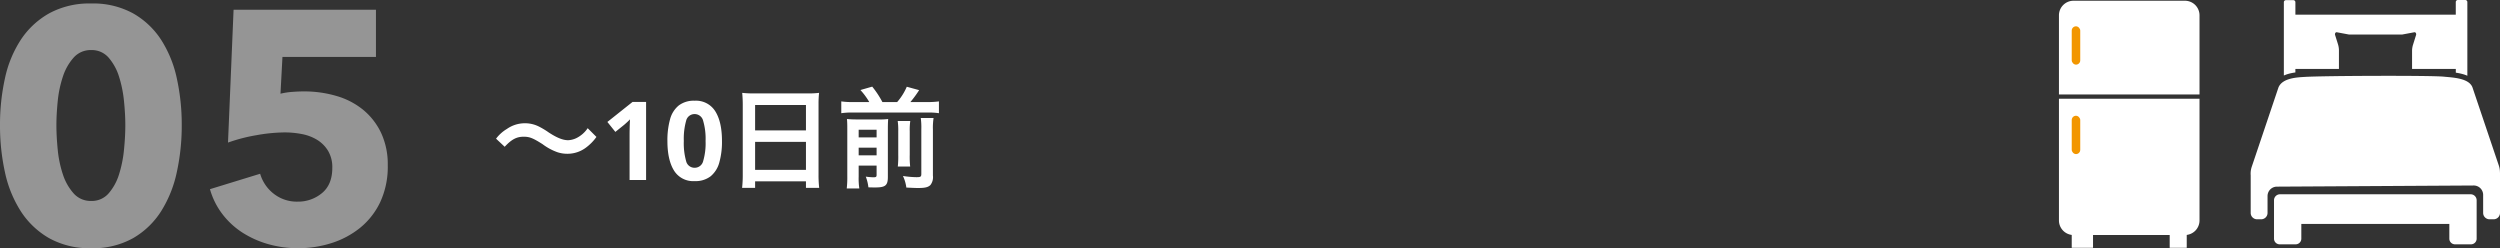
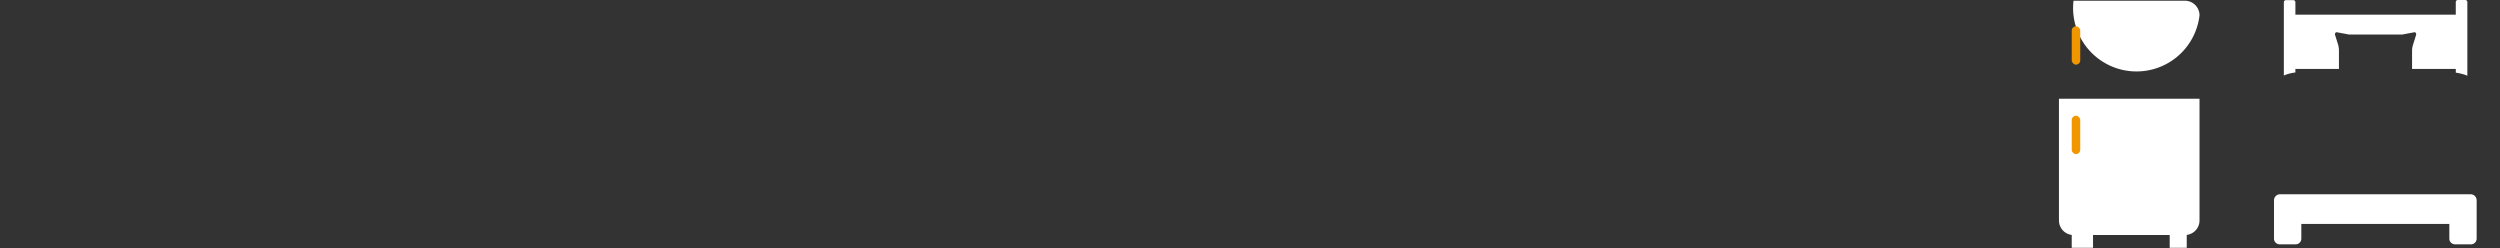
<svg xmlns="http://www.w3.org/2000/svg" width="685.86" height="68.097" viewBox="0 0 685.86 68.097">
  <rect x="0" y="0" width="685.86" height="68.097" fill="#333333" stroke="none" />
  <defs>
    <clipPath id="clip-path">
      <rect id="長方形_345" data-name="長方形 345" width="68.413" height="67.03" transform="translate(0 0)" fill="#fff" />
    </clipPath>
  </defs>
  <g id="sp_flow_img05" transform="translate(-4.14 -23.613)">
-     <path id="パス_6273" data-name="パス 6273" d="M3.6-9.12c1.89-2.04,3.27-2.76,5.22-2.76,1.59,0,2.52.36,5.16,2.04a15.332,15.332,0,0,0,4.11,2.22,8.535,8.535,0,0,0,2.64.42,8.425,8.425,0,0,0,5.19-1.71,13.1,13.1,0,0,0,2.85-2.91l-2.4-2.4a8.041,8.041,0,0,1-3.12,2.73,5.929,5.929,0,0,1-2.22.57c-1.44,0-3.03-.63-5.31-2.1a21.534,21.534,0,0,0-2.73-1.65,8.418,8.418,0,0,0-3.87-.9A8.549,8.549,0,0,0,4.2-14.01a10.316,10.316,0,0,0-2.97,2.67ZM42.39,0H37.86V-12.39q0-.75.03-2.025t.09-2.235q-.15.18-.645.645t-.915.825L33.96-13.2l-2.19-2.73,6.9-5.49h3.72ZM63.21-10.71a20.816,20.816,0,0,1-.735,5.91A7.38,7.38,0,0,1,60.09-1.02,6.806,6.806,0,0,1,55.71.3a6.18,6.18,0,0,1-5.67-2.91q-1.8-2.91-1.8-8.1a21.388,21.388,0,0,1,.72-5.925,7.3,7.3,0,0,1,2.37-3.8,6.806,6.806,0,0,1,4.38-1.32,6.223,6.223,0,0,1,5.67,2.91Q63.21-15.93,63.21-10.71Zm-10.47,0A18.1,18.1,0,0,0,53.37-5.2,2.357,2.357,0,0,0,55.71-3.36a2.385,2.385,0,0,0,2.34-1.83,17.306,17.306,0,0,0,.66-5.52,17.476,17.476,0,0,0-.66-5.52,2.392,2.392,0,0,0-2.34-1.86,2.361,2.361,0,0,0-2.34,1.86A18.259,18.259,0,0,0,52.74-10.71ZM68.91-1.47a31.466,31.466,0,0,1-.18,3.63H72.3V.36H86.25v1.8h3.63a30.393,30.393,0,0,1-.18-3.63V-20.85a27.106,27.106,0,0,1,.15-3.06,24.14,24.14,0,0,1-3.24.15H72.09a26.483,26.483,0,0,1-3.33-.15c.09.99.15,2.04.15,3.21ZM72.3-20.58H86.25v6.96H72.3Zm0,10.11H86.25v7.68H72.3ZM99.15-21.39a20.174,20.174,0,0,1-3.21-.18v3.24a19.093,19.093,0,0,1,3.21-.18h20.37a18.266,18.266,0,0,1,3.21.18v-3.24a21.779,21.779,0,0,1-3.21.18H114.9a29.979,29.979,0,0,0,2.4-3.27l-3.39-.93a15.733,15.733,0,0,1-2.64,4.2h-4.05a25.373,25.373,0,0,0-2.79-4.23l-3.24.93a18.766,18.766,0,0,1,2.43,3.3Zm1.56,17.43h4.92v2.55c0,.54-.15.66-.87.66a17.782,17.782,0,0,1-2.1-.18,11.724,11.724,0,0,1,.72,2.94c1.08.03,1.44.03,1.89.03,2.79,0,3.45-.57,3.45-2.88v-12.9c0-1.59.03-2.28.09-3a17.4,17.4,0,0,1-2.67.12h-5.82a25.724,25.724,0,0,1-2.82-.12c.06.75.09,1.23.09,2.7V-1.11a26.583,26.583,0,0,1-.15,3.42h3.45a18.065,18.065,0,0,1-.18-3.21Zm0-2.82v-2.1h4.92v2.1Zm0-4.92v-2.1h4.92v2.1Zm10.71-4.5a18.031,18.031,0,0,1,.15,2.82V-6.9a26.322,26.322,0,0,1-.12,3.21h3.39a25.64,25.64,0,0,1-.12-3.24v-6.42a17.085,17.085,0,0,1,.15-2.85Zm6.33-.81a19.319,19.319,0,0,1,.15,3.09V-1.74c0,.84-.15.96-1.38.96a25.609,25.609,0,0,1-3.66-.33,10.649,10.649,0,0,1,.93,3.18c1.89.09,2.52.12,3.24.12,1.92,0,2.73-.21,3.36-.81a3.5,3.5,0,0,0,.69-2.58V-13.83a17.69,17.69,0,0,1,.18-3.18Z" transform="translate(139 73)" fill="#fff" />
-     <path id="パス_6272" data-name="パス 6272" d="M54-32.04a59.607,59.607,0,0,1-1.35,12.87A32.877,32.877,0,0,1,48.33-8.415a22.363,22.363,0,0,1-7.7,7.38A22.486,22.486,0,0,1,29.16,1.71,22.736,22.736,0,0,1,17.64-1.035a22.631,22.631,0,0,1-7.785-7.38A32.288,32.288,0,0,1,5.49-19.17,59.607,59.607,0,0,1,4.14-32.04,58.989,58.989,0,0,1,5.49-44.865a31.3,31.3,0,0,1,4.365-10.62A22.527,22.527,0,0,1,17.64-62.73a23.041,23.041,0,0,1,11.52-2.7,22.787,22.787,0,0,1,11.475,2.7,22.252,22.252,0,0,1,7.7,7.245,31.863,31.863,0,0,1,4.32,10.62A58.989,58.989,0,0,1,54-32.04Zm-15.48,0q0-2.97-.36-6.57a32.766,32.766,0,0,0-1.35-6.7,14.548,14.548,0,0,0-2.835-5.22A6.086,6.086,0,0,0,29.16-52.65a6.221,6.221,0,0,0-4.86,2.115,14.691,14.691,0,0,0-2.925,5.22,30.865,30.865,0,0,0-1.4,6.7q-.36,3.6-.36,6.57,0,3.06.36,6.7a30.908,30.908,0,0,0,1.4,6.75,14.691,14.691,0,0,0,2.925,5.22,6.221,6.221,0,0,0,4.86,2.115,6.086,6.086,0,0,0,4.815-2.115,14.548,14.548,0,0,0,2.835-5.22,32.8,32.8,0,0,0,1.35-6.75Q38.52-28.98,38.52-32.04Zm72,10.98a23.013,23.013,0,0,1-2.07,10.125,20.244,20.244,0,0,1-5.535,7.065A23.943,23.943,0,0,1,95.04.315,29.961,29.961,0,0,1,85.95,1.71,29.675,29.675,0,0,1,77.715.585,26.393,26.393,0,0,1,70.6-2.61,21.62,21.62,0,0,1,65.115-7.7,20.325,20.325,0,0,1,61.74-14.49l13.77-4.23a10.716,10.716,0,0,0,3.735,5.49,10.234,10.234,0,0,0,6.525,2.16,10.2,10.2,0,0,0,6.7-2.34q2.835-2.34,2.835-6.93a8.736,8.736,0,0,0-1.17-4.68,9.054,9.054,0,0,0-3.015-3.015A12.5,12.5,0,0,0,86.94-29.61a24.73,24.73,0,0,0-4.68-.45,45.631,45.631,0,0,0-7.785.765A45.108,45.108,0,0,0,66.69-27.27l1.53-36.45h39.06v12.96H81.63l-.54,10.08a19.315,19.315,0,0,1,3.195-.495q1.755-.135,3.195-.135a31.373,31.373,0,0,1,9,1.26,20.6,20.6,0,0,1,7.335,3.825,18.332,18.332,0,0,1,4.9,6.345A20.307,20.307,0,0,1,110.52-21.06Z" transform="translate(0 90)" fill="#fff" opacity="0.477" />
    <g id="グループ_213" data-name="グループ 213" transform="translate(569 23.613)">
      <g id="グループ_219" data-name="グループ 219" transform="translate(52.586 0)">
        <g id="グループ_218" data-name="グループ 218" transform="translate(0)" clip-path="url(#clip-path)">
          <path id="パス_1151" data-name="パス 1151" d="M250.689,19.879v-.96h11.949V13.847a5.642,5.642,0,0,0-.253-1.681l-.8-2.557c-.125-.4.139-.821.475-.758l3.38.632,0,0h14.505v0l3.379-.632c.336-.063.6.358.475.758l-.846,2.706A5.658,5.658,0,0,0,282.7,14v4.922h12v1.015a15.105,15.105,0,0,1,2.1.451,8.972,8.972,0,0,1,1.068.393V.57A.568.568,0,0,0,297.291,0h-2.03a.568.568,0,0,0-.568.568v3.45h-44V.611a.568.568,0,0,0-.568-.568h-2.03a.568.568,0,0,0-.568.568V20.72a8.88,8.88,0,0,1,1.277-.462,14.02,14.02,0,0,1,1.889-.38" transform="translate(-238.411 -0.002)" fill="#fff" />
          <path id="パス_1152" data-name="パス 1152" d="M228.057,1447.87H175.8a1.643,1.643,0,0,0-1.666,1.62v10.58a1.552,1.552,0,0,0,1.574,1.53h4.346a1.552,1.552,0,0,0,1.574-1.53v-4.064h40.606v4.064a1.552,1.552,0,0,0,1.574,1.53h4.347a1.552,1.552,0,0,0,1.573-1.53v-10.58a1.643,1.643,0,0,0-1.666-1.62" transform="translate(-167.72 -1394.571)" fill="#fff" />
-           <path id="パス_1153" data-name="パス 1153" d="M68.4,591.662a5.91,5.91,0,0,0-.321-1.959l-7.208-21.377c-.951-2.6-5.428-2.721-7.848-2.97-3.525-.364-32.5-.259-38.024.057-2.316.133-6.309.314-7.365,2.913-.036.106-4.544,13.487-7.316,21.72a5.814,5.814,0,0,0-.3,2.345V602.73a1.752,1.752,0,0,0,1.752,1.752H2.889a1.752,1.752,0,0,0,1.752-1.752v-4.624a2.579,2.579,0,0,1,2.564-2.579l53.992-.315a2.579,2.579,0,0,1,2.594,2.579v4.939a1.752,1.752,0,0,0,1.752,1.752h1.119a1.752,1.752,0,0,0,1.752-1.752V591.665Z" transform="translate(0 -544.322)" fill="#fff" />
        </g>
      </g>
      <g id="グループ_220" data-name="グループ 220" transform="translate(0 0.204)">
-         <path id="長方形_346" data-name="長方形 346" d="M4,0H34.564a4,4,0,0,1,4,4V25.709a0,0,0,0,1,0,0H0a0,0,0,0,1,0,0V4A4,4,0,0,1,4,0Z" fill="#fff" />
+         <path id="長方形_346" data-name="長方形 346" d="M4,0H34.564a4,4,0,0,1,4,4V25.709a0,0,0,0,1,0,0a0,0,0,0,1,0,0V4A4,4,0,0,1,4,0Z" fill="#fff" />
        <path id="長方形_347" data-name="長方形 347" d="M4,0H34.564a4,4,0,0,1,4,4V37.395a0,0,0,0,1,0,0H0a0,0,0,0,1,0,0V4A4,4,0,0,1,4,0Z" transform="translate(38.564 64.273) rotate(180)" fill="#fff" />
        <rect id="長方形_348" data-name="長方形 348" width="5.843" height="5.843" transform="translate(3.506 61.935)" fill="#fff" />
        <rect id="長方形_349" data-name="長方形 349" width="4.674" height="5.843" transform="translate(30.383 61.935)" fill="#fff" />
        <rect id="長方形_350" data-name="長方形 350" width="2.337" height="10.517" rx="1.169" transform="translate(3.506 7.012)" fill="#f29600" />
        <rect id="長方形_351" data-name="長方形 351" width="2.337" height="10.517" rx="1.169" transform="translate(3.506 31.552)" fill="#f29600" />
      </g>
    </g>
  </g>
</svg>